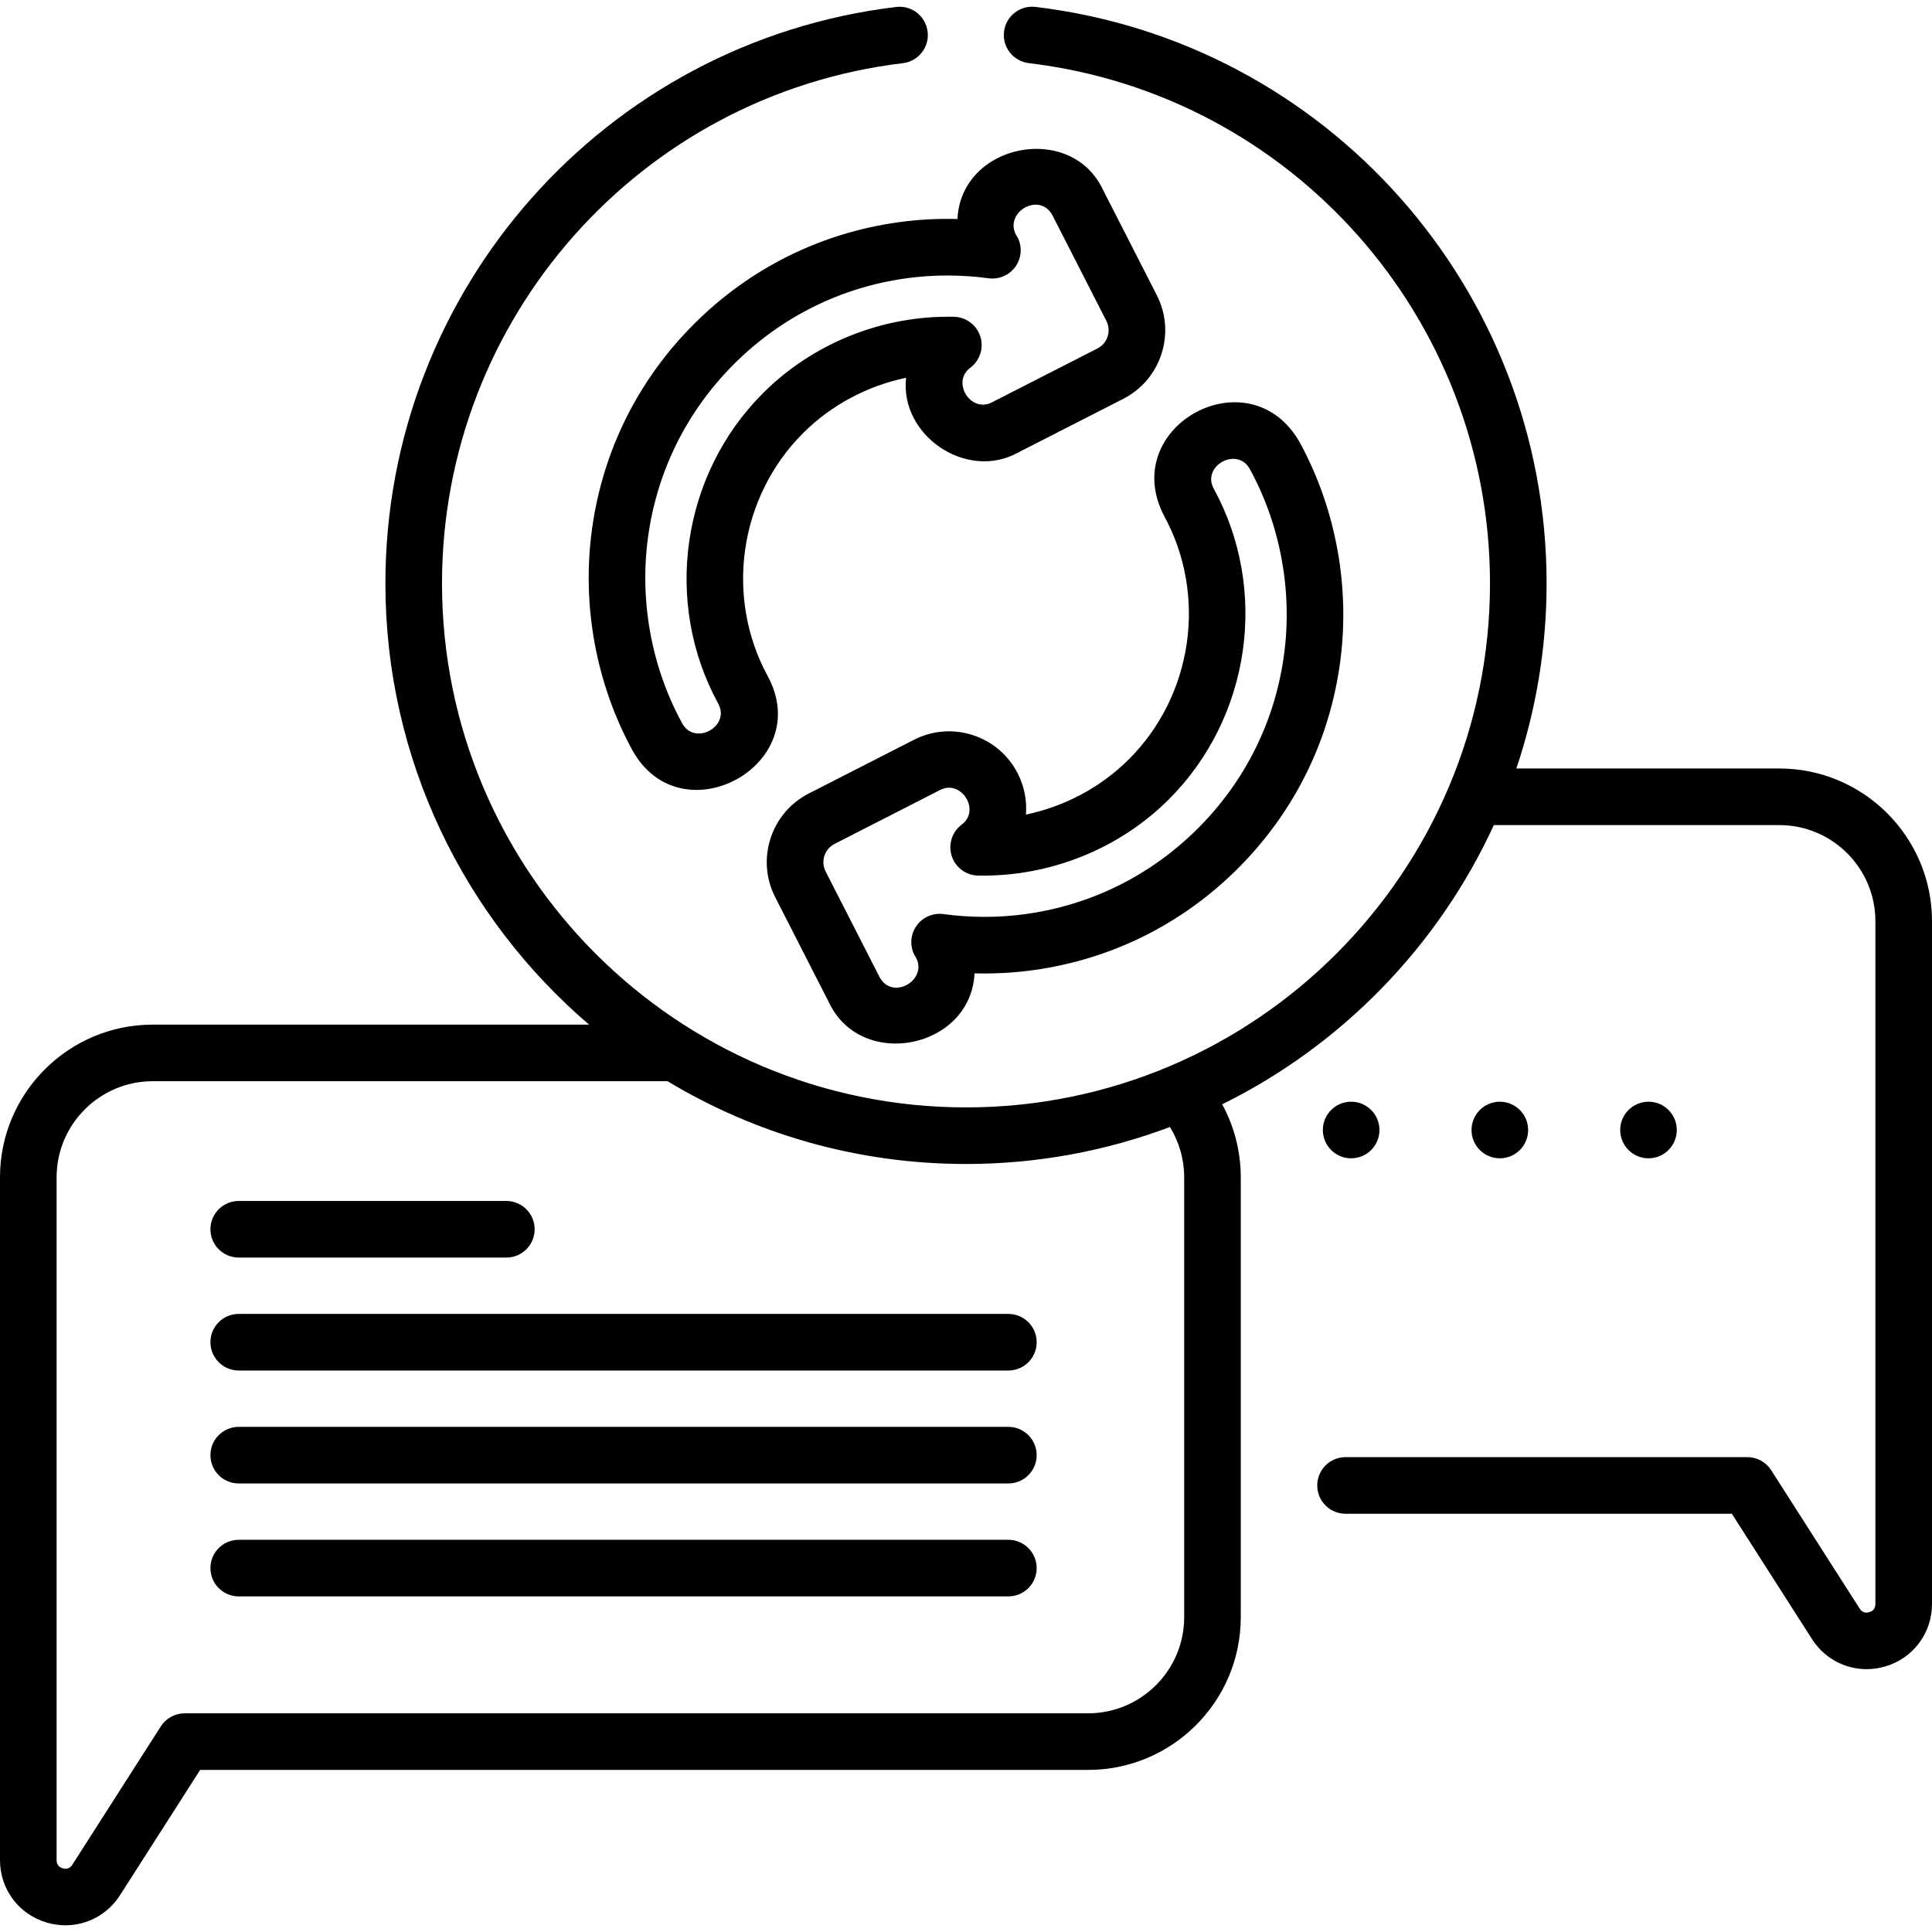
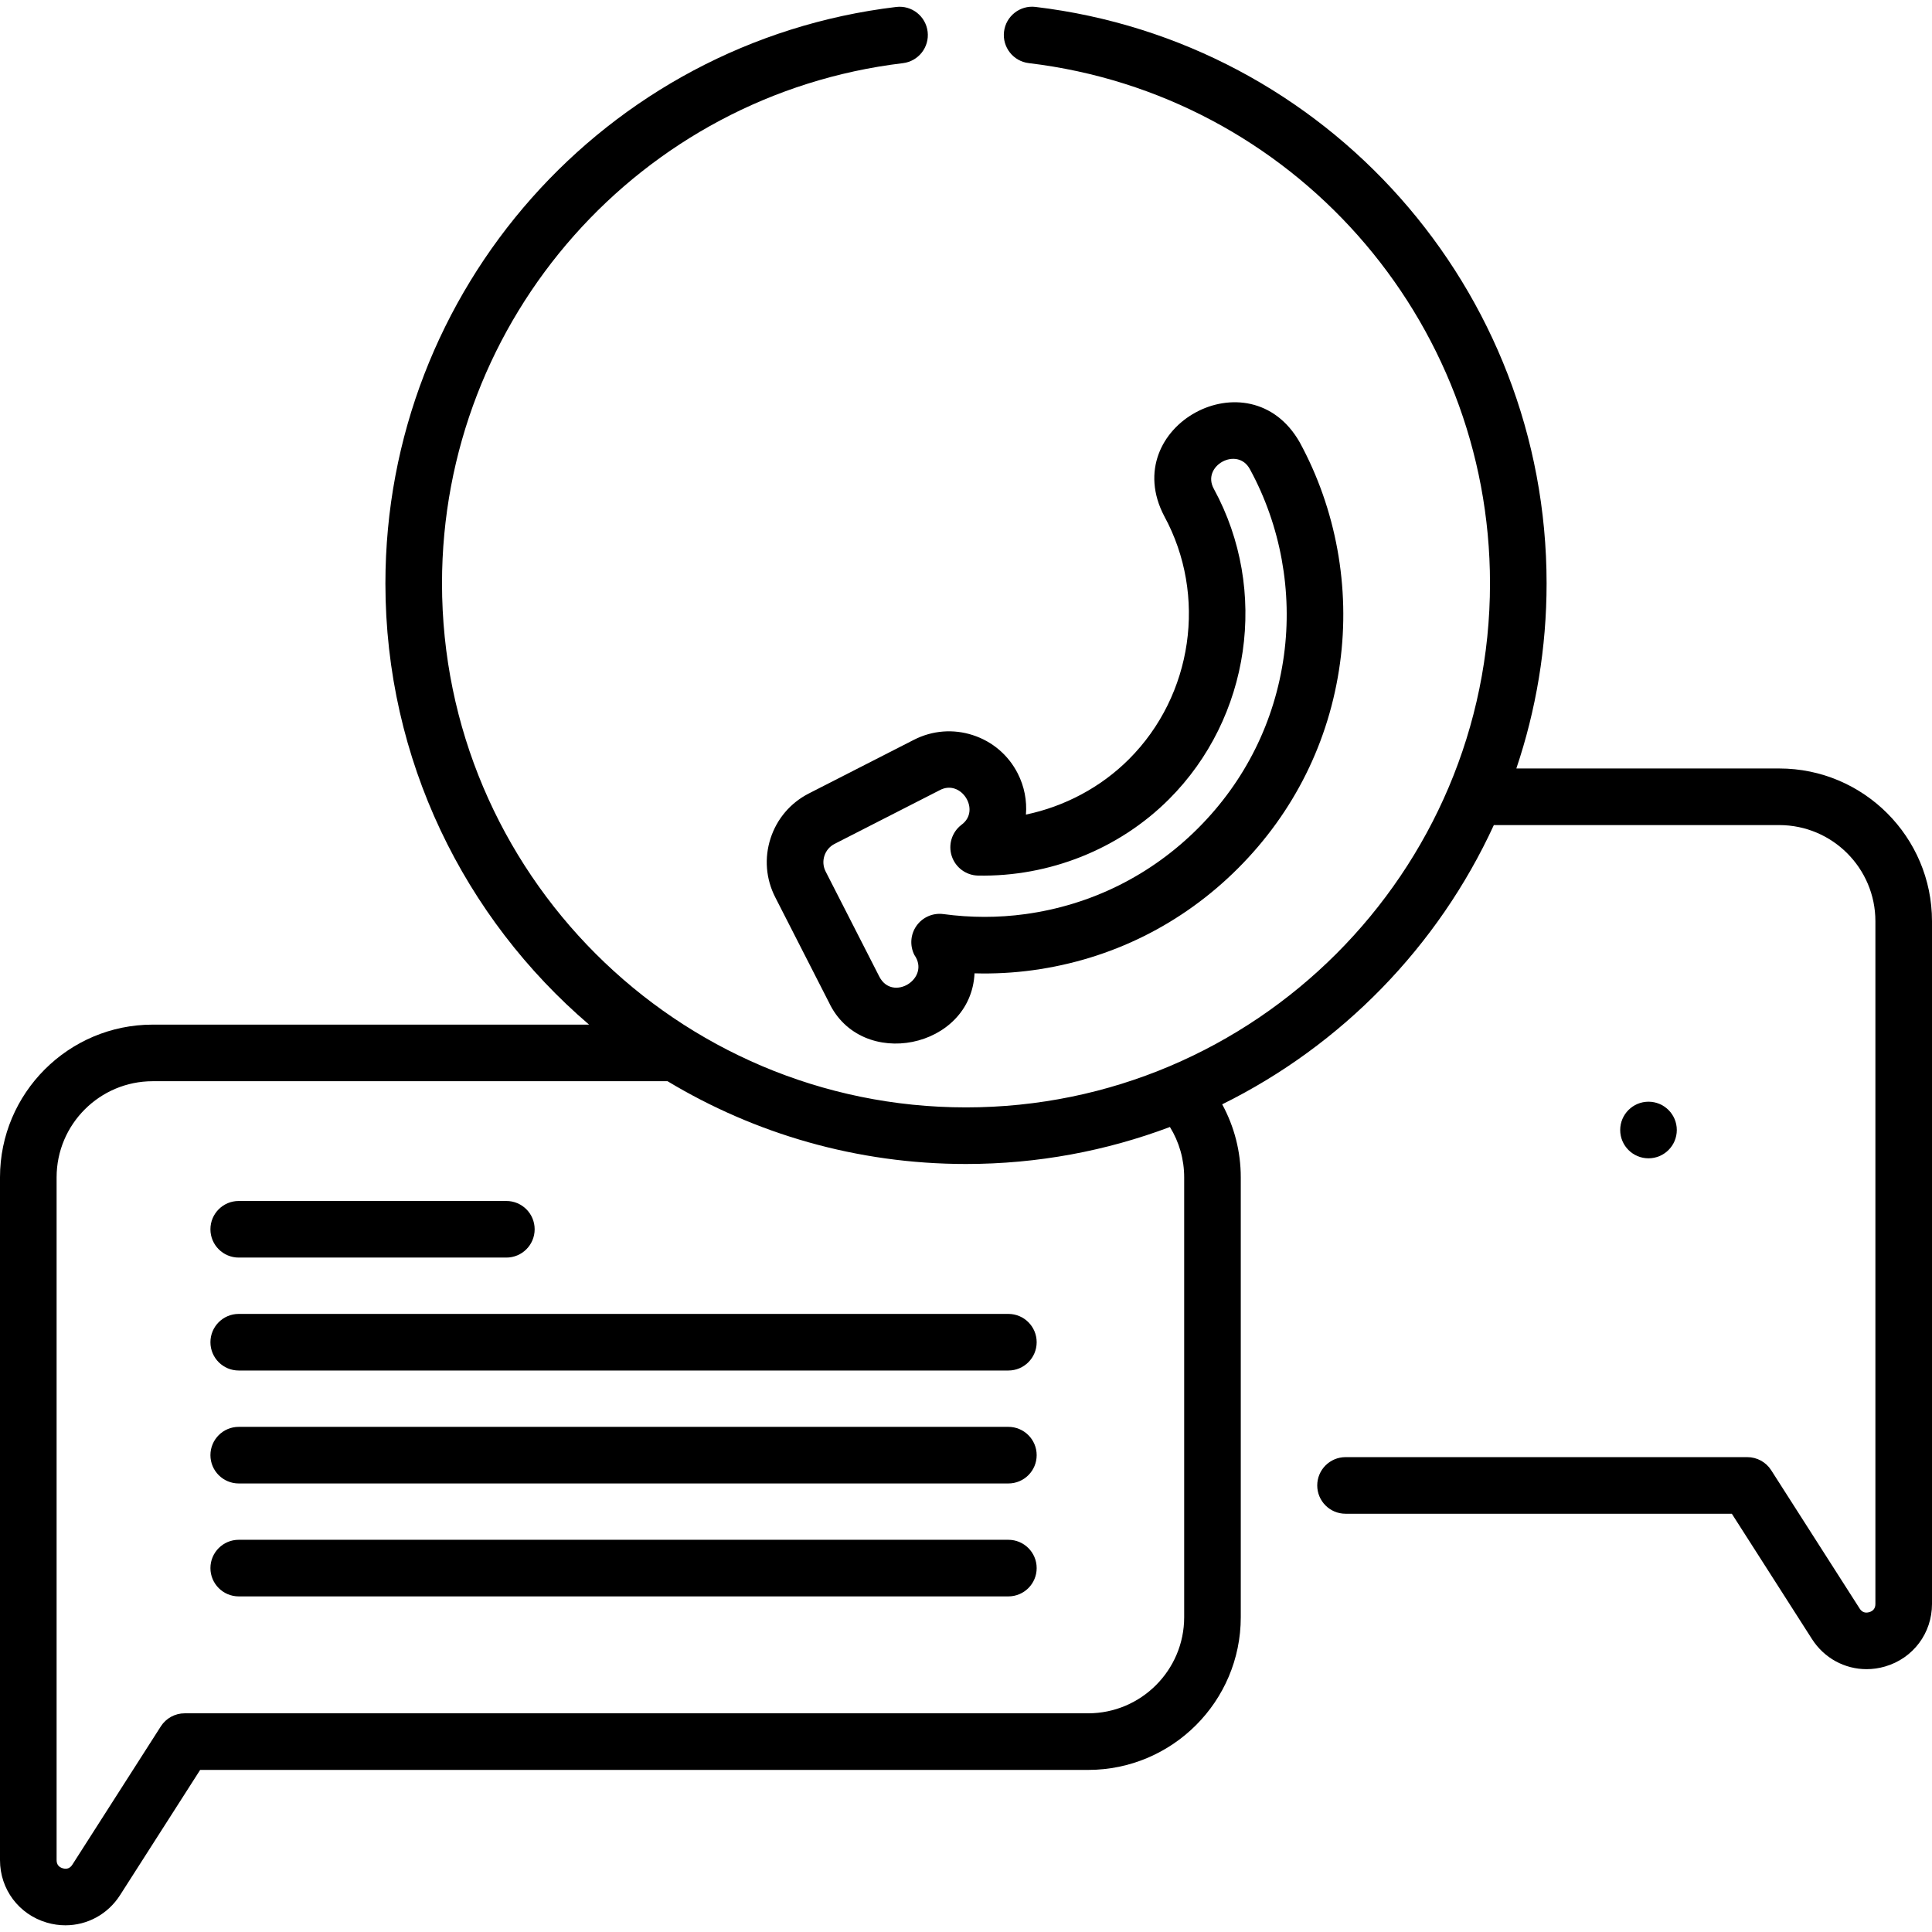
<svg xmlns="http://www.w3.org/2000/svg" id="Capa_1" viewBox="0 0 512 512">
  <g>
    <path d="m471.53 203.654h-69.683c5.197-15.412 8.017-31.907 8.017-49.049 0-77.881-58.231-143.559-135.45-152.773-4.109-.495-7.845 2.445-8.336 6.559-.491 4.113 2.446 7.845 6.559 8.336 69.681 8.315 122.228 67.59 122.228 137.879 0 76.57-62.294 138.864-138.864 138.864s-138.864-62.294-138.864-138.864c0-70.245 52.51-129.516 122.142-137.869 4.113-.493 7.047-4.227 6.554-8.34s-4.227-7.054-8.34-6.553c-77.166 9.256-135.356 74.93-135.356 152.762 0 46.748 20.961 88.686 53.972 116.929h-115.639c-22.315-.001-40.47 18.154-40.47 40.47v180.939c0 7.736 4.99 14.395 12.417 16.567 1.637.479 3.292.711 4.922.711 5.764 0 11.216-2.896 14.468-7.978l21.237-33.2h235.316c22.31 0 40.46-18.155 40.46-40.471v-116.568c0-6.842-1.719-13.469-4.928-19.35 31.667-15.637 57.212-41.849 71.992-74h75.646c14.044 0 25.47 11.426 25.47 25.471v180.939c0 1.124-.548 1.854-1.629 2.171-1.081.312-1.937-.005-2.542-.952l-23.45-36.67c-1.378-2.155-3.76-3.459-6.318-3.459h-106.48c-4.142 0-7.5 3.357-7.5 7.5s3.358 7.5 7.5 7.5h102.373l21.239 33.212c3.251 5.082 8.704 7.977 14.468 7.977 1.63 0 3.285-.231 4.922-.711 7.427-2.173 12.417-8.831 12.417-16.567v-180.941c0-22.316-18.155-40.471-40.47-40.471zm-157.71 108.351v116.569c0 14.045-11.421 25.471-25.46 25.471h-239.42c-2.558 0-4.939 1.304-6.318 3.459l-23.449 36.658c-.606.948-1.461 1.269-2.543.953-1.081-.316-1.629-1.047-1.629-2.171v-180.939c0-14.045 11.426-25.471 25.47-25.471h136.434c23.128 13.918 50.192 21.936 79.096 21.936 19.009 0 37.219-3.474 54.041-9.806 2.454 3.978 3.778 8.575 3.778 13.341z" />
    <path d="m63.266 333.27h70.923c4.142 0 7.5-3.357 7.5-7.5s-3.358-7.5-7.5-7.5h-70.923c-4.142 0-7.5 3.357-7.5 7.5s3.358 7.5 7.5 7.5z" />
-     <path d="m55.766 355.701c0 4.143 3.358 7.5 7.5 7.5h203.962c4.142 0 7.5-3.357 7.5-7.5s-3.358-7.5-7.5-7.5h-203.962c-4.142 0-7.5 3.357-7.5 7.5z" />
+     <path d="m55.766 355.701c0 4.143 3.358 7.5 7.5 7.5h203.962c4.142 0 7.5-3.357 7.5-7.5s-3.358-7.5-7.5-7.5h-203.962c-4.142 0-7.5 3.357-7.5 7.5" />
    <path d="m267.228 378.132h-203.962c-4.142 0-7.5 3.357-7.5 7.5s3.358 7.5 7.5 7.5h203.962c4.142 0 7.5-3.357 7.5-7.5s-3.358-7.5-7.5-7.5z" />
    <path d="m267.228 408.061h-203.962c-4.142 0-7.5 3.357-7.5 7.5s3.358 7.5 7.5 7.5h203.962c4.142 0 7.5-3.357 7.5-7.5s-3.358-7.5-7.5-7.5z" />
-     <path d="m183.896 85.891c-14.83 14.83-24.171 33.628-27.013 54.362-2.748 20.044 1.044 40.824 10.679 58.517 12.924 23.401 48.601 3.929 35.903-19.56-11.433-20.991-7.591-47.478 9.341-64.41 7.447-7.447 17.009-12.525 27.313-14.687-1.715 15.313 16.075 27.383 29.679 19.821l27.849-14.223c4.863-2.483 8.468-6.712 10.15-11.907 1.683-5.194 1.241-10.733-1.243-15.597l-14.221-27.848c-8.498-18.157-37.681-12.317-38.593 7.685-5.196-.148-10.374.131-15.48.832-20.735 2.844-39.533 12.184-54.364 27.015zm67.164-12.883c3.633 0 7.286.246 10.93.739 2.762.367 5.51-.819 7.124-3.097 1.613-2.277 1.829-5.262.56-7.747-4.359-6.239 5.812-12.514 9.299-5.722l14.223 27.85c.661 1.295.779 2.77.331 4.152-.448 1.383-1.408 2.509-2.703 3.17l-27.849 14.223c-5.675 3.083-11-5.373-5.779-9.16 2.537-1.935 3.573-5.262 2.582-8.294s-3.791-5.106-6.981-5.169c-18.905-.415-37.36 7.004-50.598 20.24-21.603 21.603-26.499 55.401-11.908 82.191 3.476 6.144-6.283 11.454-9.56 5.207-8.112-14.896-11.304-32.405-8.988-49.301 2.394-17.463 10.264-33.298 22.758-45.793 12.496-12.496 28.331-20.366 45.794-22.759 3.555-.486 7.151-.73 10.765-.73z" />
    <path d="m269.707 204.964c-2.482-4.864-6.711-8.47-11.907-10.152-5.195-1.684-10.735-1.241-15.598 1.242l-27.849 14.223c-4.863 2.483-8.468 6.713-10.15 11.907-1.683 5.194-1.241 10.733 1.243 15.597l14.222 27.85c8.587 18.204 37.64 12.296 38.593-7.687 5.195.148 10.374-.131 15.48-.832 20.735-2.843 39.534-12.184 54.363-27.013 14.83-14.831 24.171-33.629 27.013-54.363 2.748-20.043-1.043-40.823-10.678-58.516-13.299-23.379-48.36-4.212-35.904 19.559 11.432 20.992 7.591 47.479-9.341 64.41-7.447 7.446-17.009 12.524-27.312 14.687.292-3.666-.402-7.44-2.175-10.912zm40.093 6.832c21.602-21.603 26.499-55.4 11.908-82.191-3.467-6.137 6.267-11.463 9.56-5.207 8.112 14.897 11.304 32.406 8.988 49.301-2.394 17.463-10.263 33.298-22.758 45.794-12.495 12.494-28.33 20.364-45.794 22.758-7.125.978-14.423.977-21.693-.008-2.765-.37-5.51.819-7.124 3.097-1.613 2.277-1.829 5.262-.56 7.747 4.355 6.233-5.813 12.525-9.3 5.722l-14.223-27.85c-.661-1.295-.779-2.77-.331-4.153s1.408-2.508 2.702-3.169l27.85-14.224c5.666-3.071 11.008 5.369 5.78 9.161-2.538 1.934-3.574 5.261-2.583 8.294.991 3.032 3.792 5.106 6.981 5.17 18.907.353 37.359-7.006 50.597-20.242z" />
    <g>
-       <circle cx="358.07" cy="299.465" r="7.5" />
-       <circle cx="397.47" cy="299.465" r="7.5" />
      <circle cx="436.87" cy="299.465" r="7.5" />
    </g>
  </g>
  <g />
  <g />
  <g />
  <g />
  <g />
  <g />
  <g />
  <g />
  <g />
  <g />
  <g />
  <g />
  <g />
  <g />
  <g />
</svg>